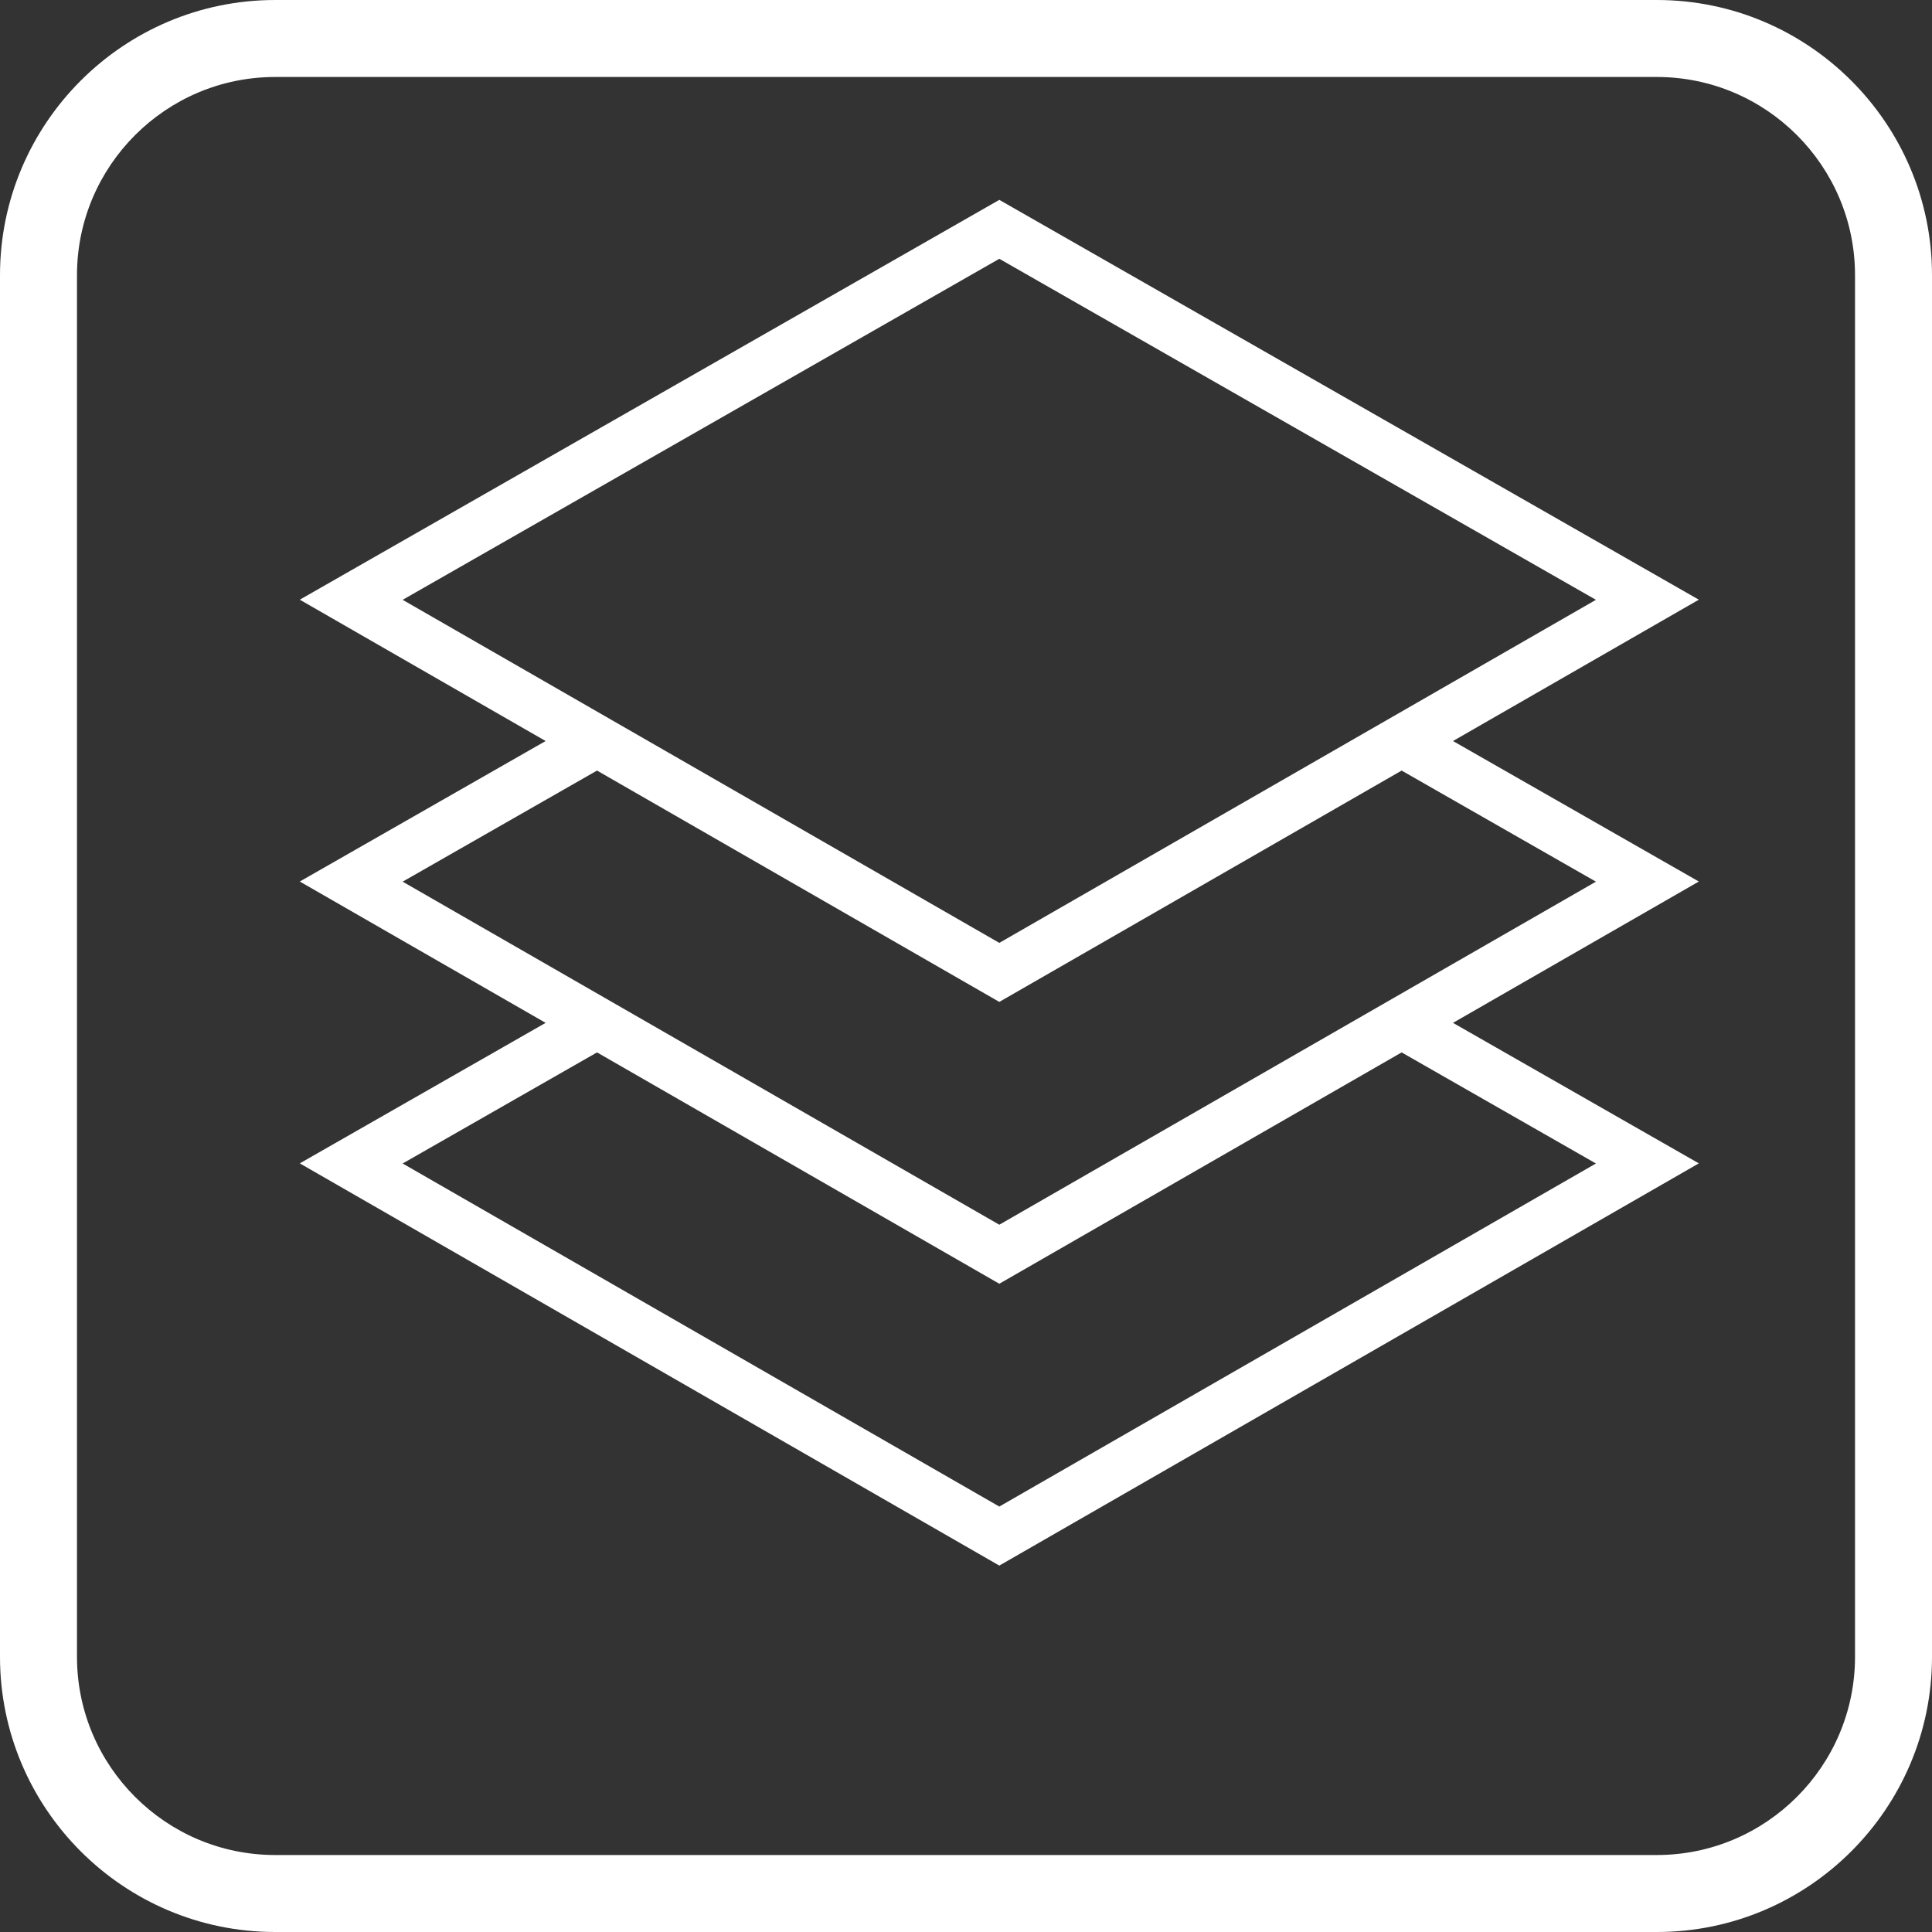
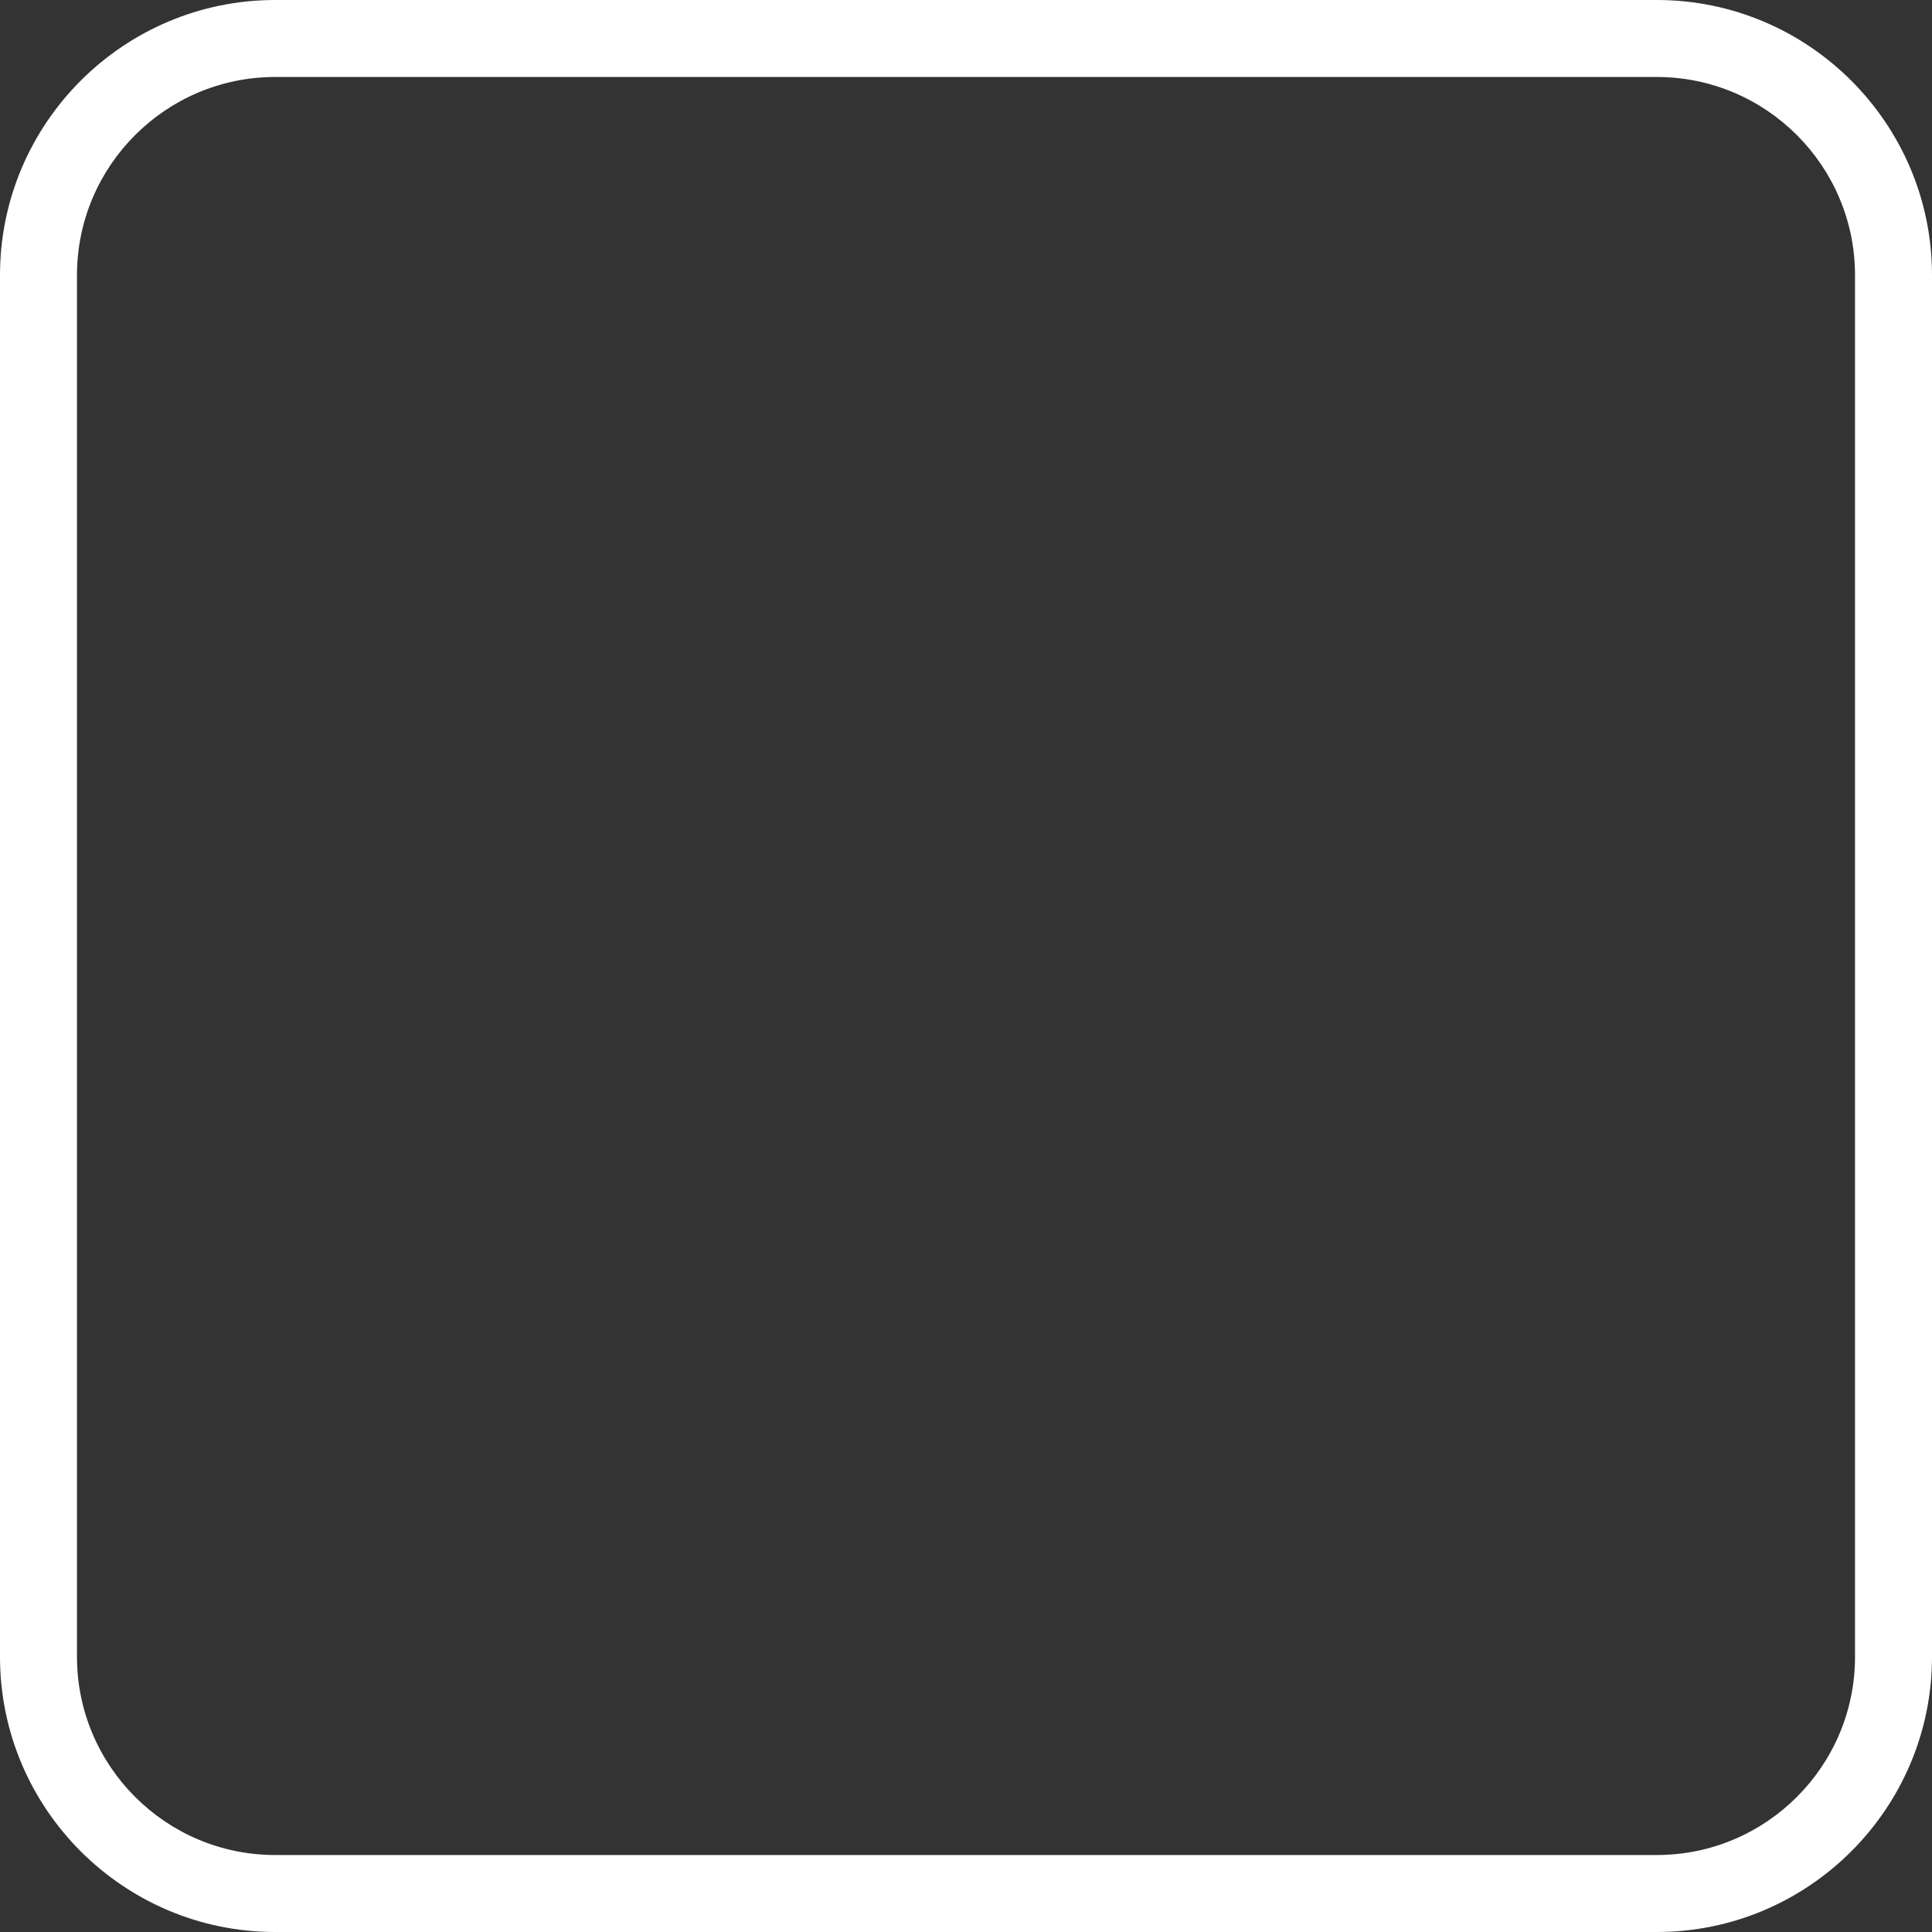
<svg xmlns="http://www.w3.org/2000/svg" xmlns:xlink="http://www.w3.org/1999/xlink" width="58" height="58" viewBox="0 0 58 58" version="1.1">
  <rect x="0" y="0" width="58" height="58" fill="#333333" stroke="none" />
  <title>zn4</title>
  <desc>Created using Figma</desc>
  <g id="Canvas" transform="translate(1629 -2677)">
    <g id="zn4">
      <g id="Layer 1 2">
        <g id="Group">
          <g id="Group">
            <g id="Vector">
              <use xlink:href="#path0_fill" transform="translate(-1629 2677)" fill="#FFFFFF" />
            </g>
          </g>
        </g>
      </g>
      <g id="Capa 1 4">
        <g id="Vector">
          <use xlink:href="#path1_fill" transform="translate(-1620 2683)" fill="#FFFFFF" />
        </g>
      </g>
    </g>
  </g>
  <defs>
    <path id="path0_fill" d="M 49.739 0L 8.261 0C 3.706 0 0 3.706 0 8.261L 0 49.739C 0 54.294 3.706 58 8.261 58L 49.739 58C 54.294 58 58 54.294 58 49.739L 58 8.261C 58 3.706 54.294 0 49.739 0ZM 55.689 49.739C 55.689 53.02 53.02 55.689 49.739 55.689L 8.261 55.689C 4.98 55.689 2.311 53.02 2.311 49.739L 2.311 8.261C 2.311 4.98 4.98 2.311 8.261 2.311L 49.739 2.311C 53.02 2.311 55.689 4.98 55.689 8.261L 55.689 49.739L 55.689 49.739Z" />
-     <path id="path1_fill" d="M 34.62 16.246L 42 12.003L 21 -9.1696e-09L 0 12.003L 7.38 16.246L 0 20.464L 7.38 24.707L 0 28.925L 21 41L 42 28.925L 34.62 24.707L 42 20.464L 34.62 16.246ZM 21 1.769L 38.911 12.007L 21 22.306L 3.088 12.007L 21 1.769ZM 8.923 17.133L 21 24.078L 33.078 17.133L 38.911 20.468L 21 30.767L 3.088 20.468L 8.923 17.133ZM 38.911 28.929L 21 39.228L 3.088 28.929L 8.923 25.594L 21 32.539L 33.078 25.594L 38.911 28.929Z" />
  </defs>
</svg>